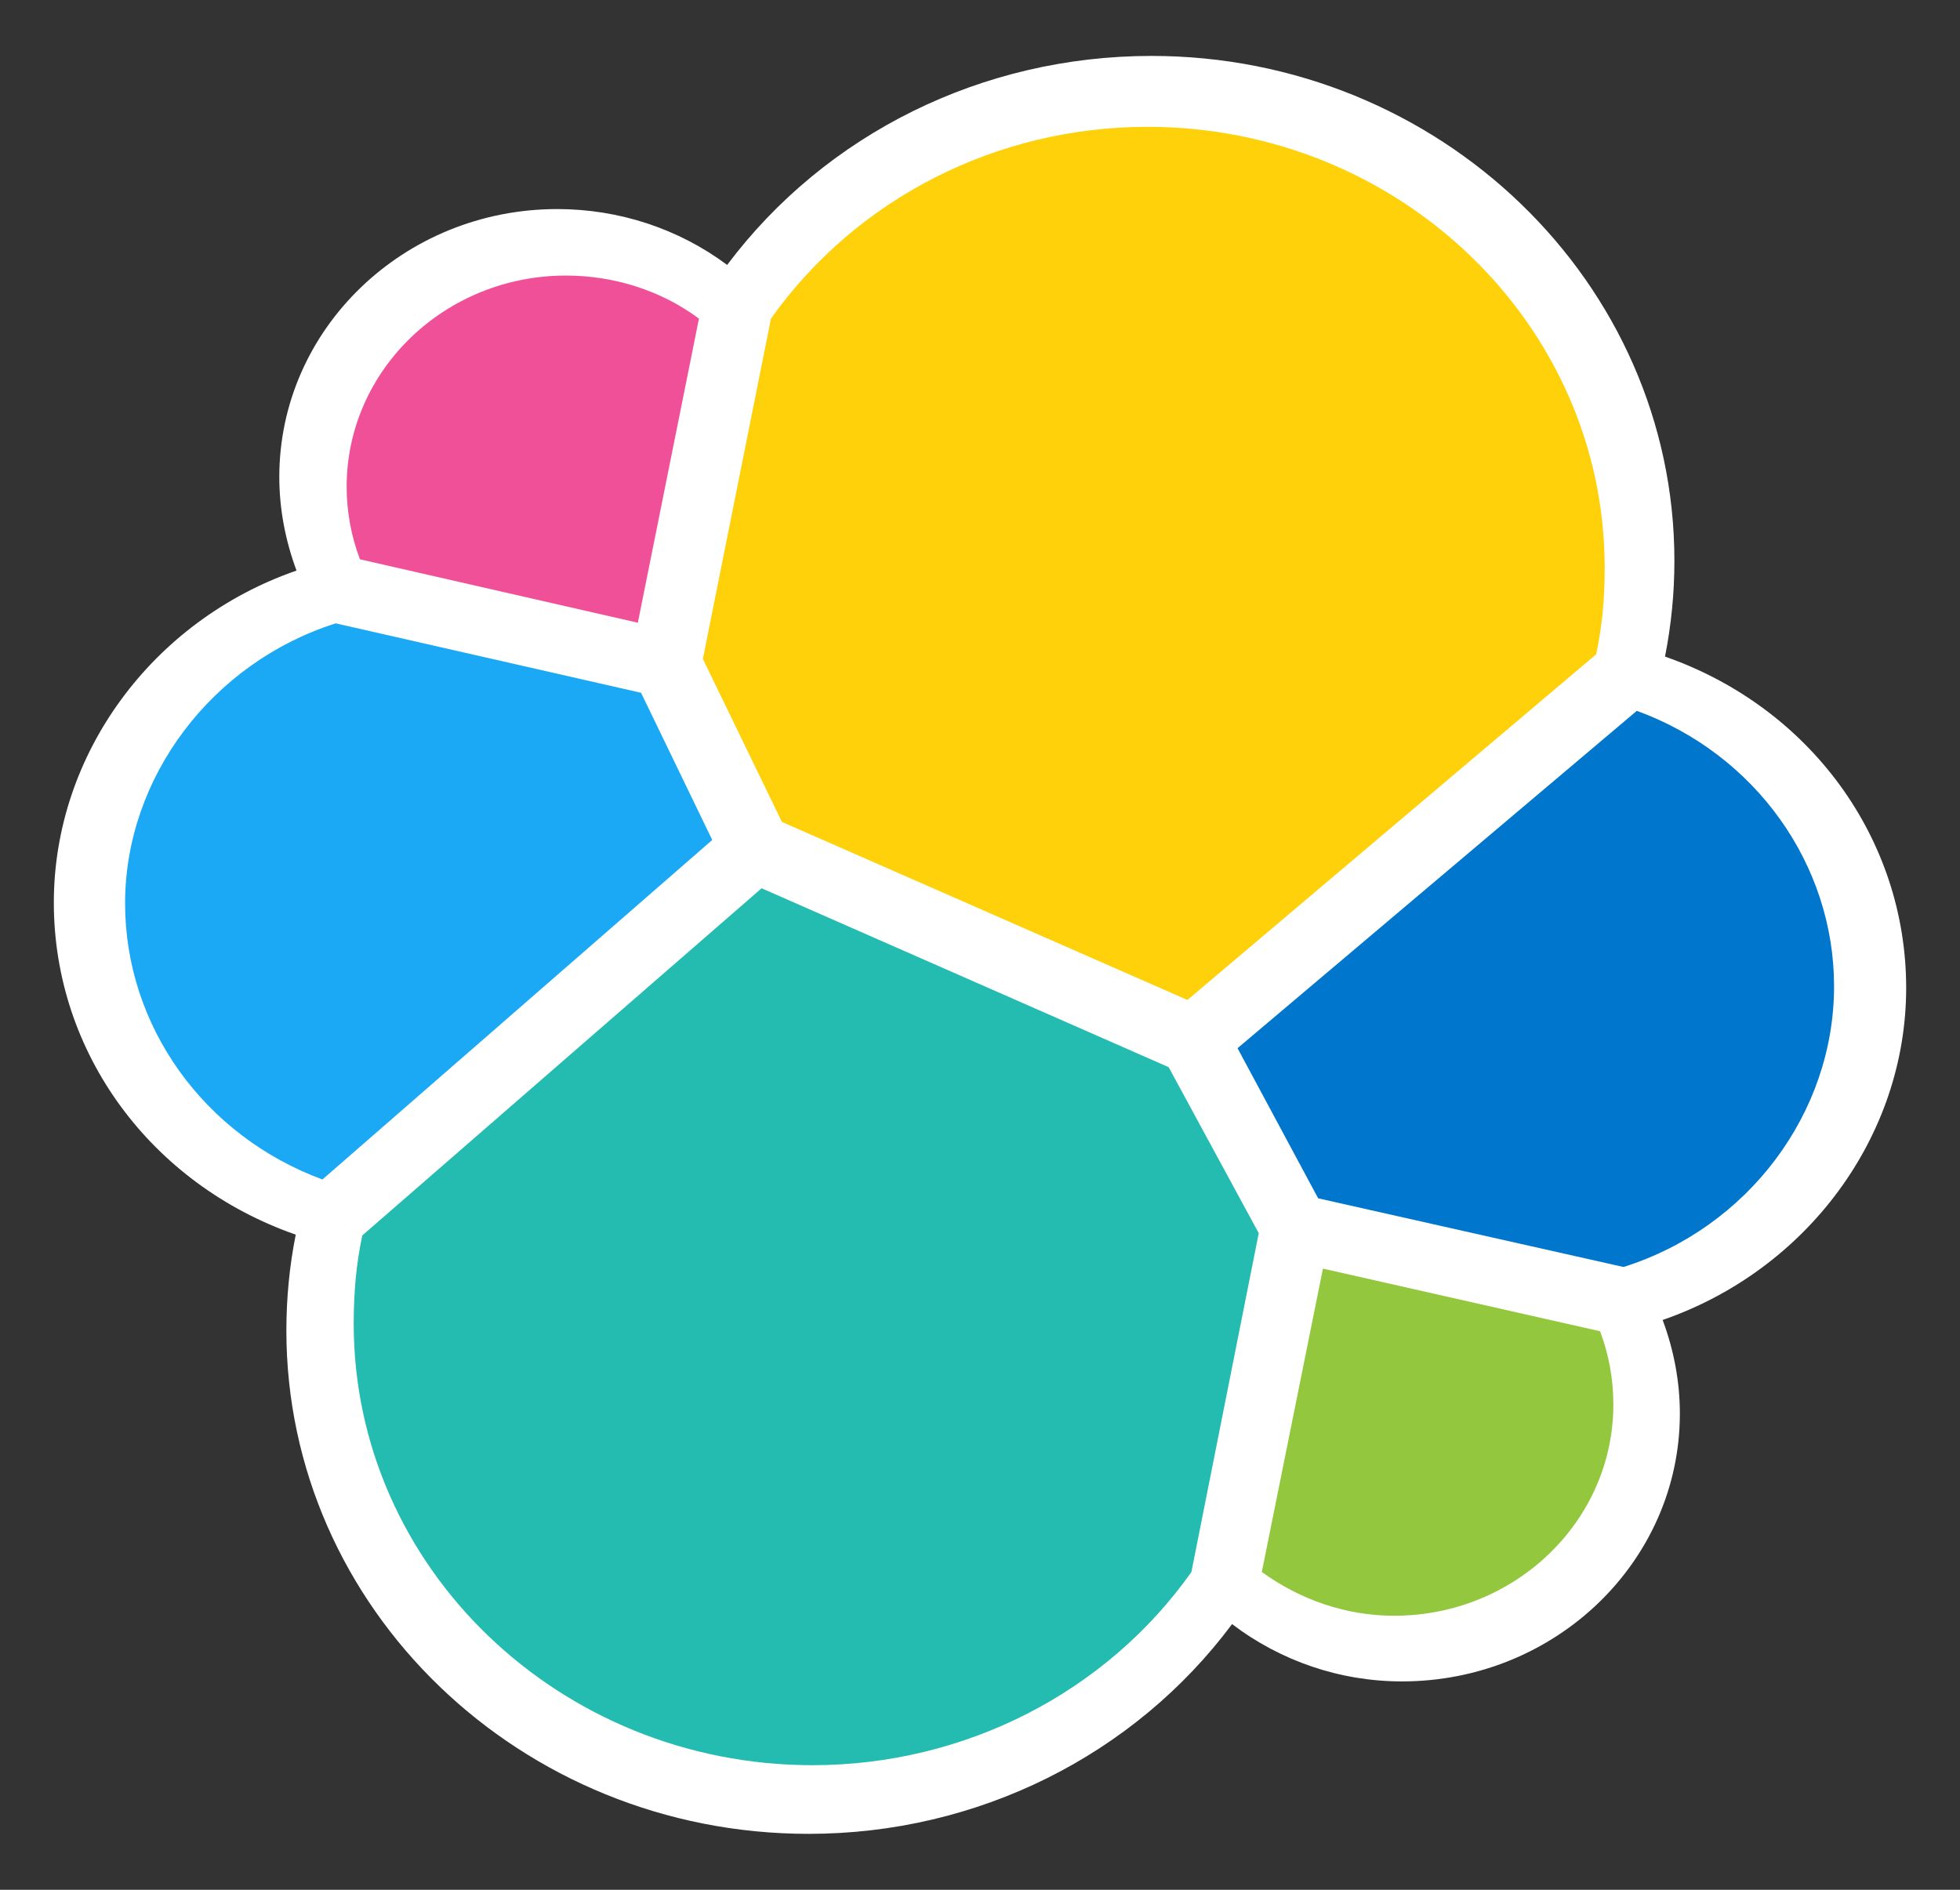
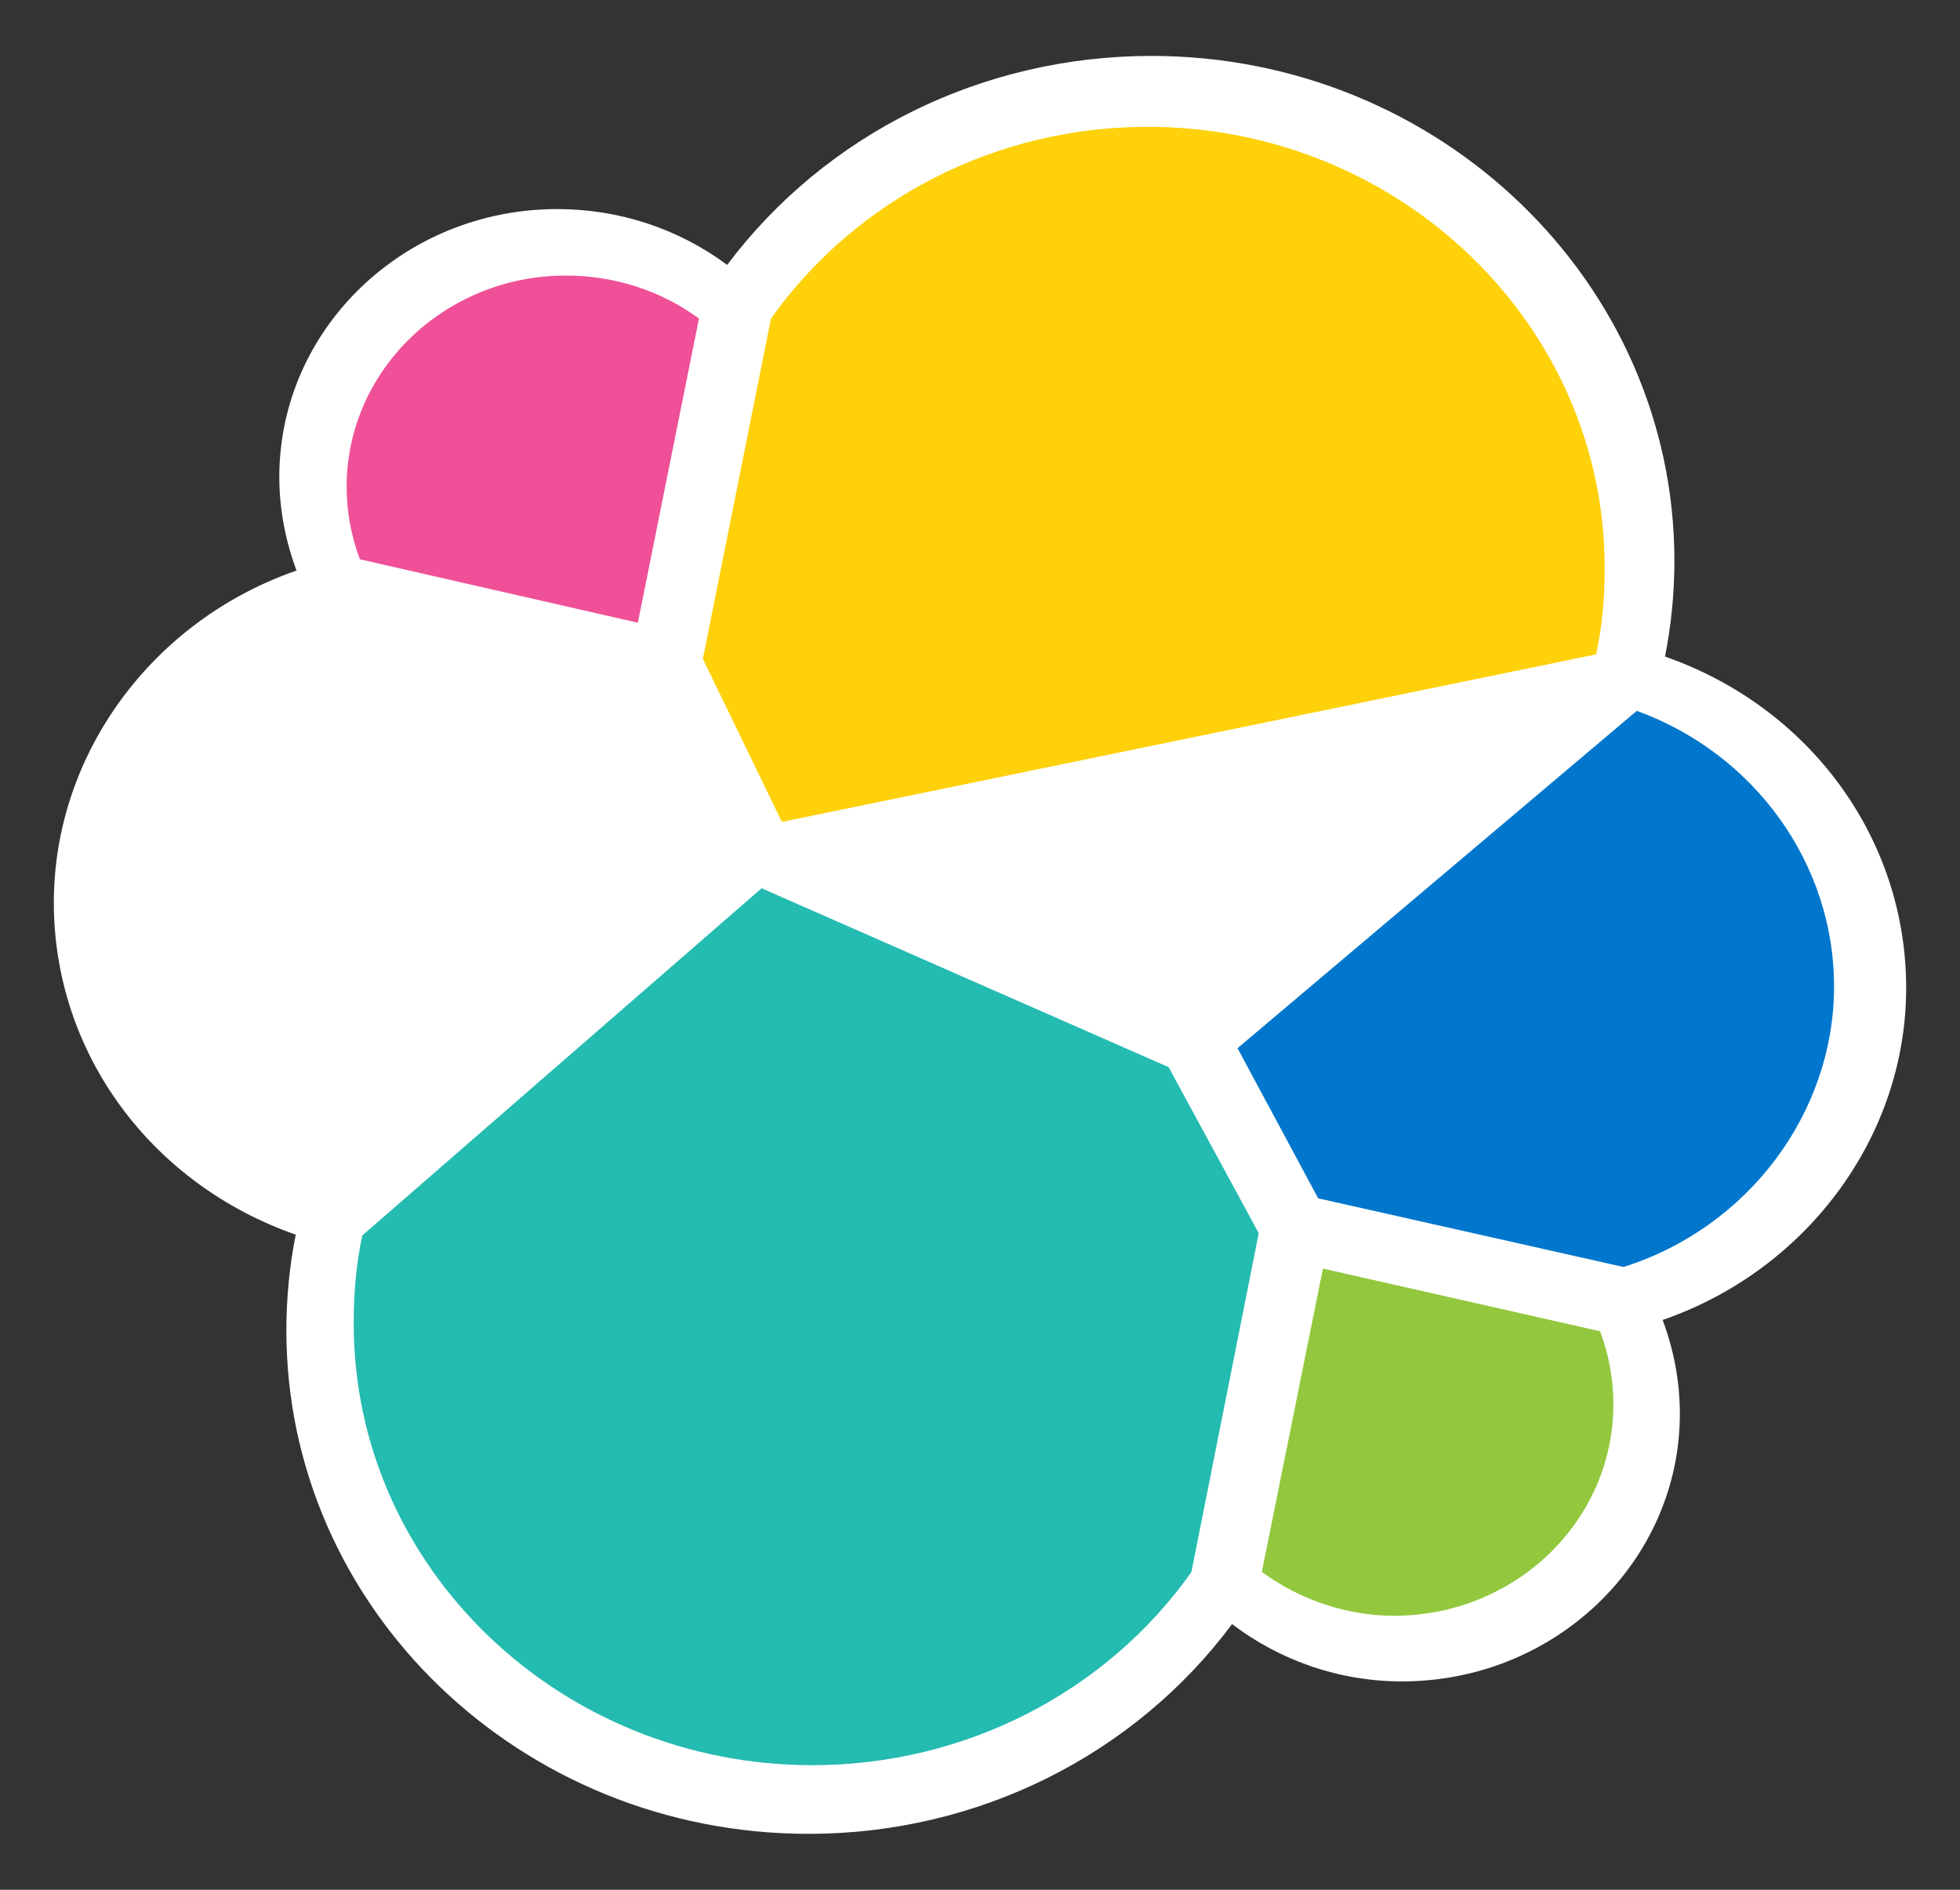
<svg xmlns="http://www.w3.org/2000/svg" width="28" height="27" viewBox="0 0 28 27" fill="none">
  <rect x="0" y="0" width="28" height="27" fill="#333333" stroke="none" />
  <path d="M27.231 14.115C27.231 11.98 25.855 10.104 23.786 9.381C23.875 8.928 23.92 8.476 23.92 8.012C23.92 4.033 20.565 0.799 16.449 0.799C14.034 0.799 11.797 1.909 10.388 3.785C9.694 3.268 8.844 2.987 7.961 2.987C5.769 2.987 3.99 4.702 3.99 6.815C3.99 7.279 4.08 7.732 4.236 8.152C2.179 8.864 0.769 10.772 0.769 12.896C0.769 15.042 2.156 16.918 4.225 17.64C4.136 18.082 4.091 18.546 4.091 19.01C4.091 22.978 7.435 26.201 11.551 26.201C13.966 26.201 16.203 25.08 17.601 23.204C18.295 23.732 19.145 24.023 20.028 24.023C22.22 24.023 23.998 22.309 23.998 20.196C23.998 19.732 23.909 19.279 23.752 18.859C25.81 18.147 27.231 16.239 27.231 14.115Z" fill="white" />
-   <path d="M11.17 11.743L16.963 14.287L22.802 9.349C22.891 8.939 22.924 8.54 22.924 8.109C22.924 4.637 19.994 1.812 16.393 1.812C14.235 1.812 12.233 2.837 11.014 4.551L10.041 9.414L11.17 11.743Z" fill="#FED10A" />
+   <path d="M11.17 11.743L22.802 9.349C22.891 8.939 22.924 8.54 22.924 8.109C22.924 4.637 19.994 1.812 16.393 1.812C14.235 1.812 12.233 2.837 11.014 4.551L10.041 9.414L11.17 11.743Z" fill="#FED10A" />
  <path d="M5.176 17.651C5.087 18.061 5.053 18.481 5.053 18.913C5.053 22.395 7.994 25.22 11.607 25.22C13.776 25.22 15.801 24.185 17.02 22.46L17.982 17.619L16.695 15.247L10.88 12.691L5.176 17.651Z" fill="#24BBB1" />
  <path d="M5.142 7.991L9.112 8.897L9.985 4.552C9.448 4.153 8.777 3.937 8.084 3.937C6.361 3.937 4.952 5.285 4.952 6.956C4.952 7.312 5.019 7.668 5.142 7.991Z" fill="#EF5098" />
-   <path d="M4.796 8.906C3.029 9.467 1.787 11.106 1.787 12.906C1.787 14.664 2.917 16.227 4.606 16.852L10.175 12.001L9.158 9.898L4.796 8.906Z" fill="#1BA9F5" />
  <path d="M18.026 22.459C18.574 22.858 19.234 23.085 19.916 23.085C21.639 23.085 23.048 21.737 23.048 20.066C23.048 19.699 22.981 19.343 22.858 19.02L18.899 18.125L18.026 22.459Z" fill="#93C83E" />
  <path d="M18.831 17.121L23.193 18.102C24.971 17.542 26.201 15.903 26.201 14.092C26.201 12.345 25.072 10.771 23.383 10.156L17.679 14.976L18.831 17.121Z" fill="#0077CC" />
</svg>